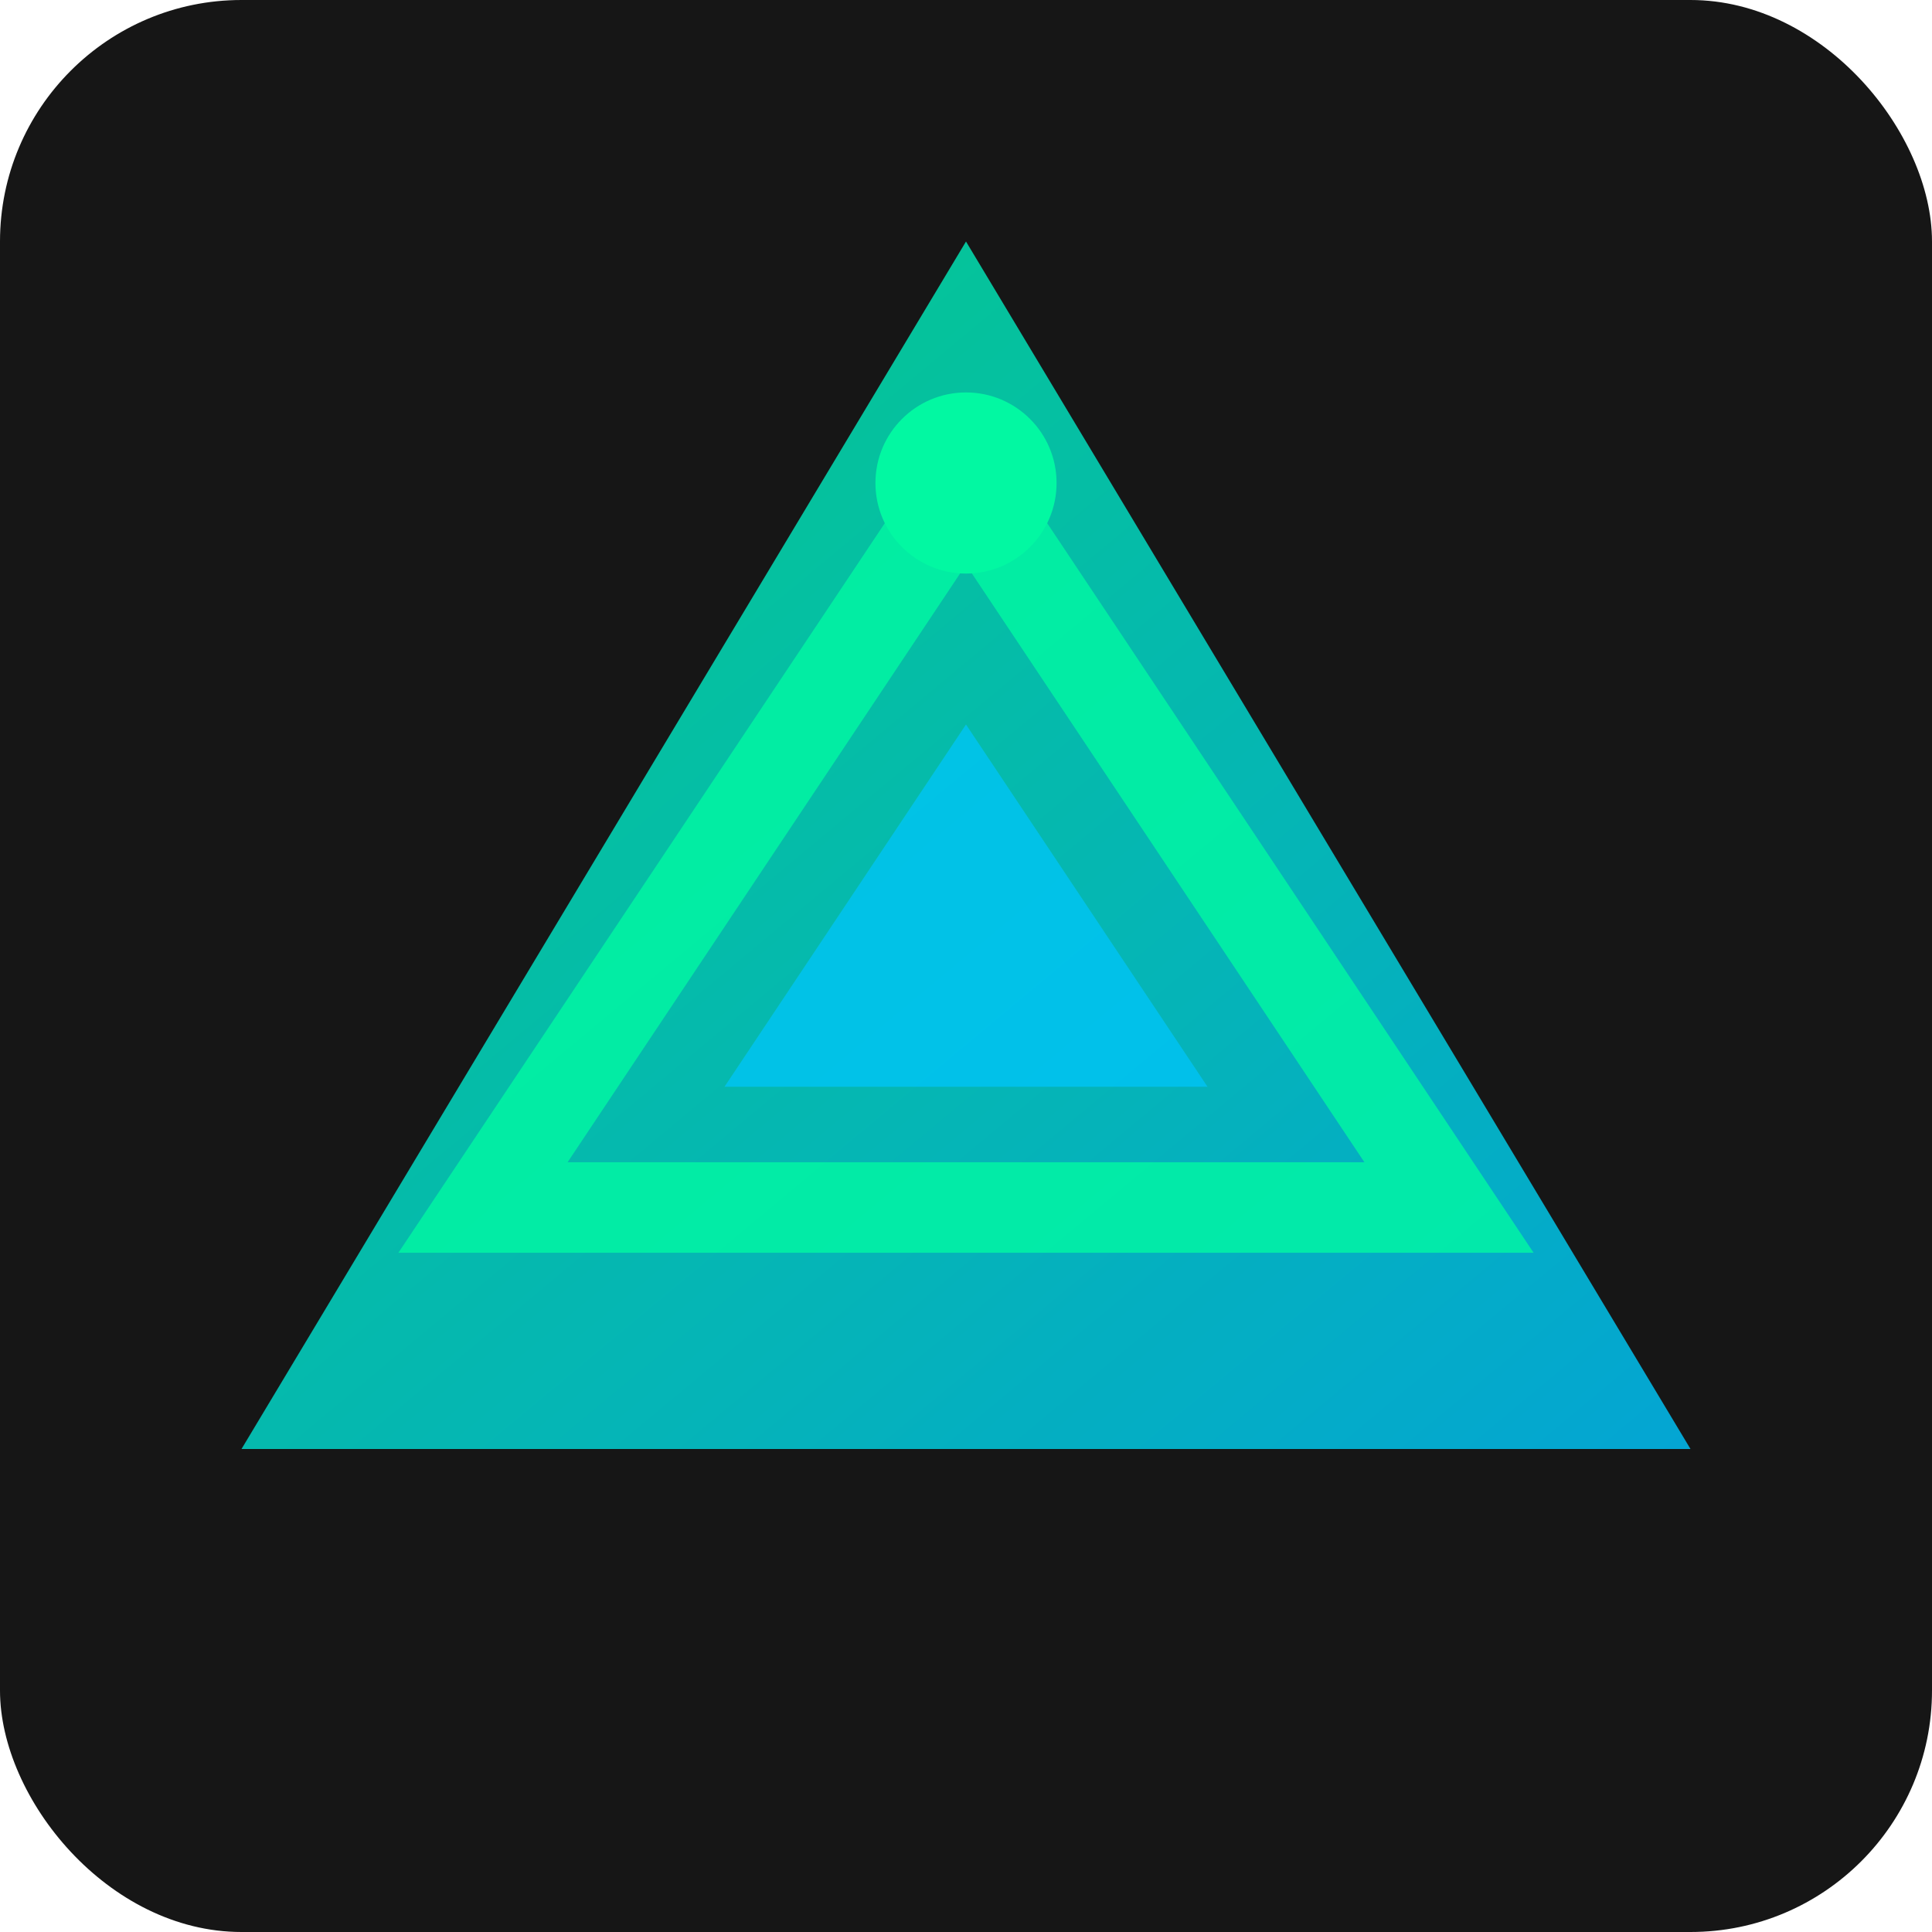
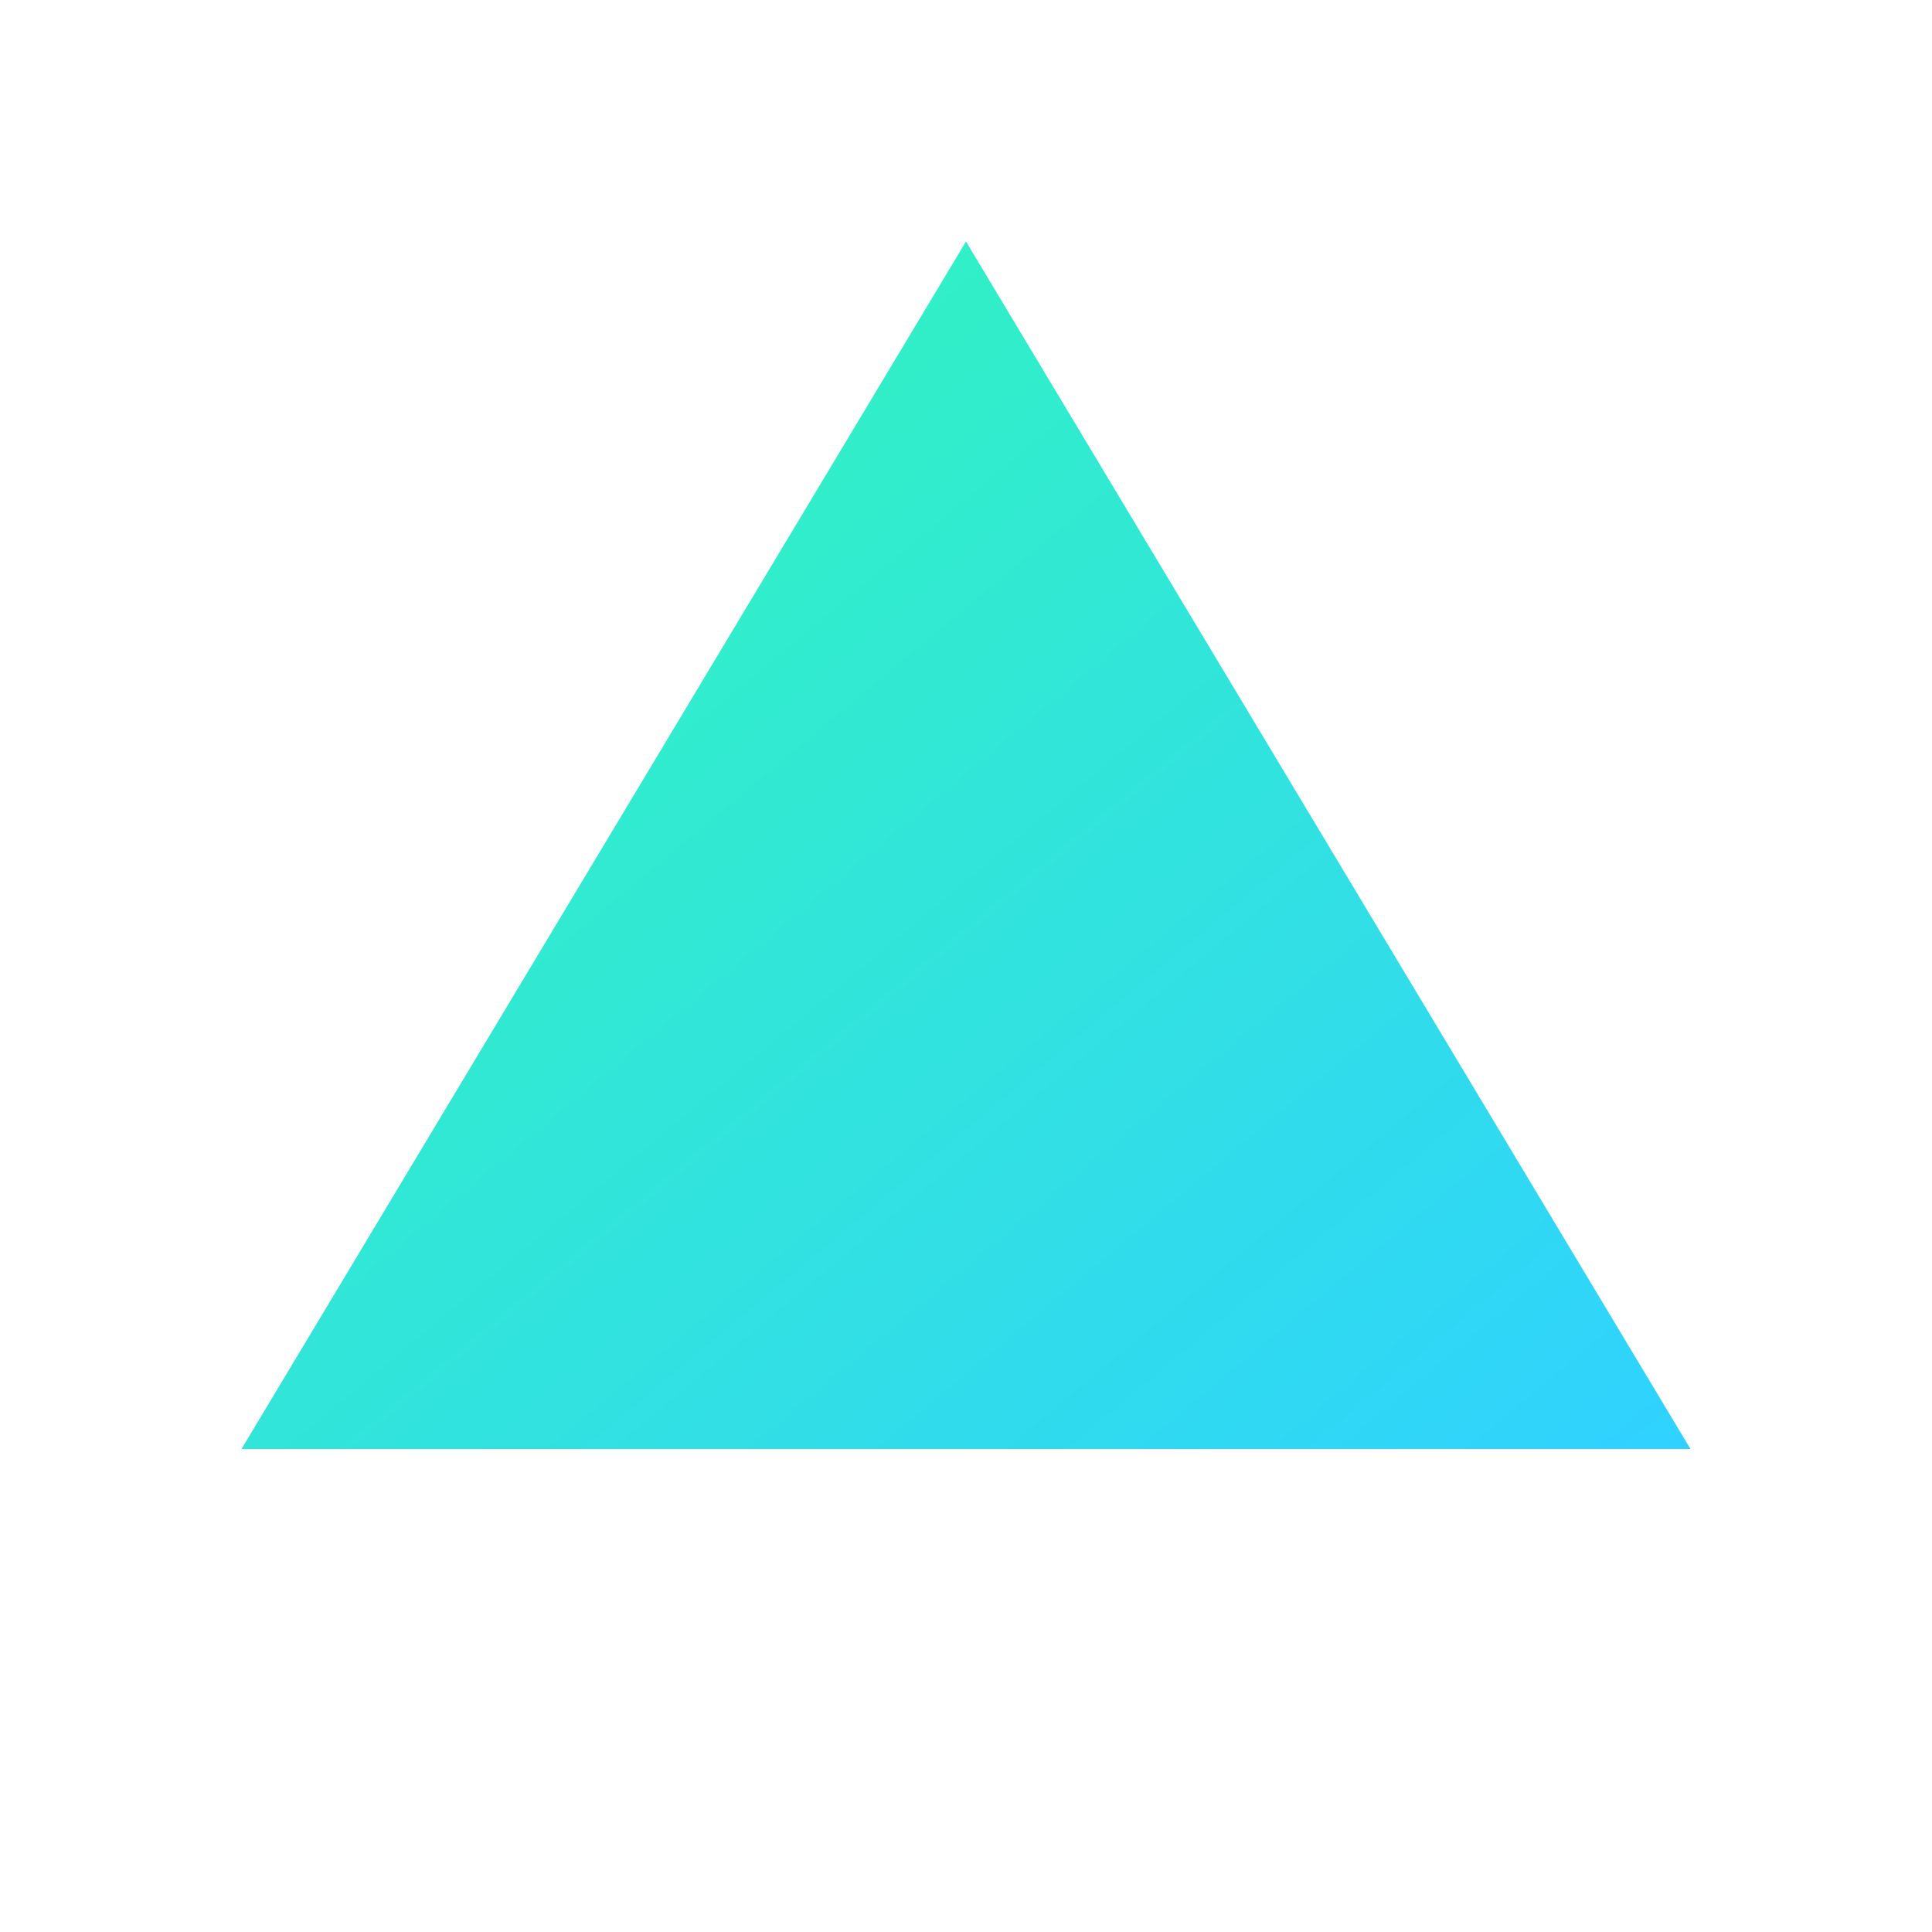
<svg xmlns="http://www.w3.org/2000/svg" viewBox="0 0 32 32" width="32" height="32">
  <defs>
    <linearGradient id="neonGradient" x1="0%" y1="0%" x2="100%" y2="100%">
      <stop offset="0%" style="stop-color:#02F8A2;stop-opacity:1" />
      <stop offset="100%" style="stop-color:#00C7FF;stop-opacity:1" />
    </linearGradient>
    <filter id="glow" x="-50%" y="-50%" width="200%" height="200%">
      <feGaussianBlur stdDeviation="1" result="coloredBlur" />
      <feMerge>
        <feMergeNode in="coloredBlur" />
        <feMergeNode in="SourceGraphic" />
      </feMerge>
    </filter>
  </defs>
-   <rect width="32" height="32" fill="#161616" rx="4" />
  <polygon points="16,4 28,24 4,24" fill="url(#neonGradient)" filter="url(#glow)" opacity="0.9" />
-   <polygon points="16,8 24,20 8,20" fill="none" stroke="#02F8A2" stroke-width="1.5" opacity="0.8" />
-   <polygon points="16,12 20,18 12,18" fill="#00C7FF" opacity="0.7" />
-   <circle cx="16" cy="8" r="1.5" fill="#02F8A2" filter="url(#glow)" />
</svg>